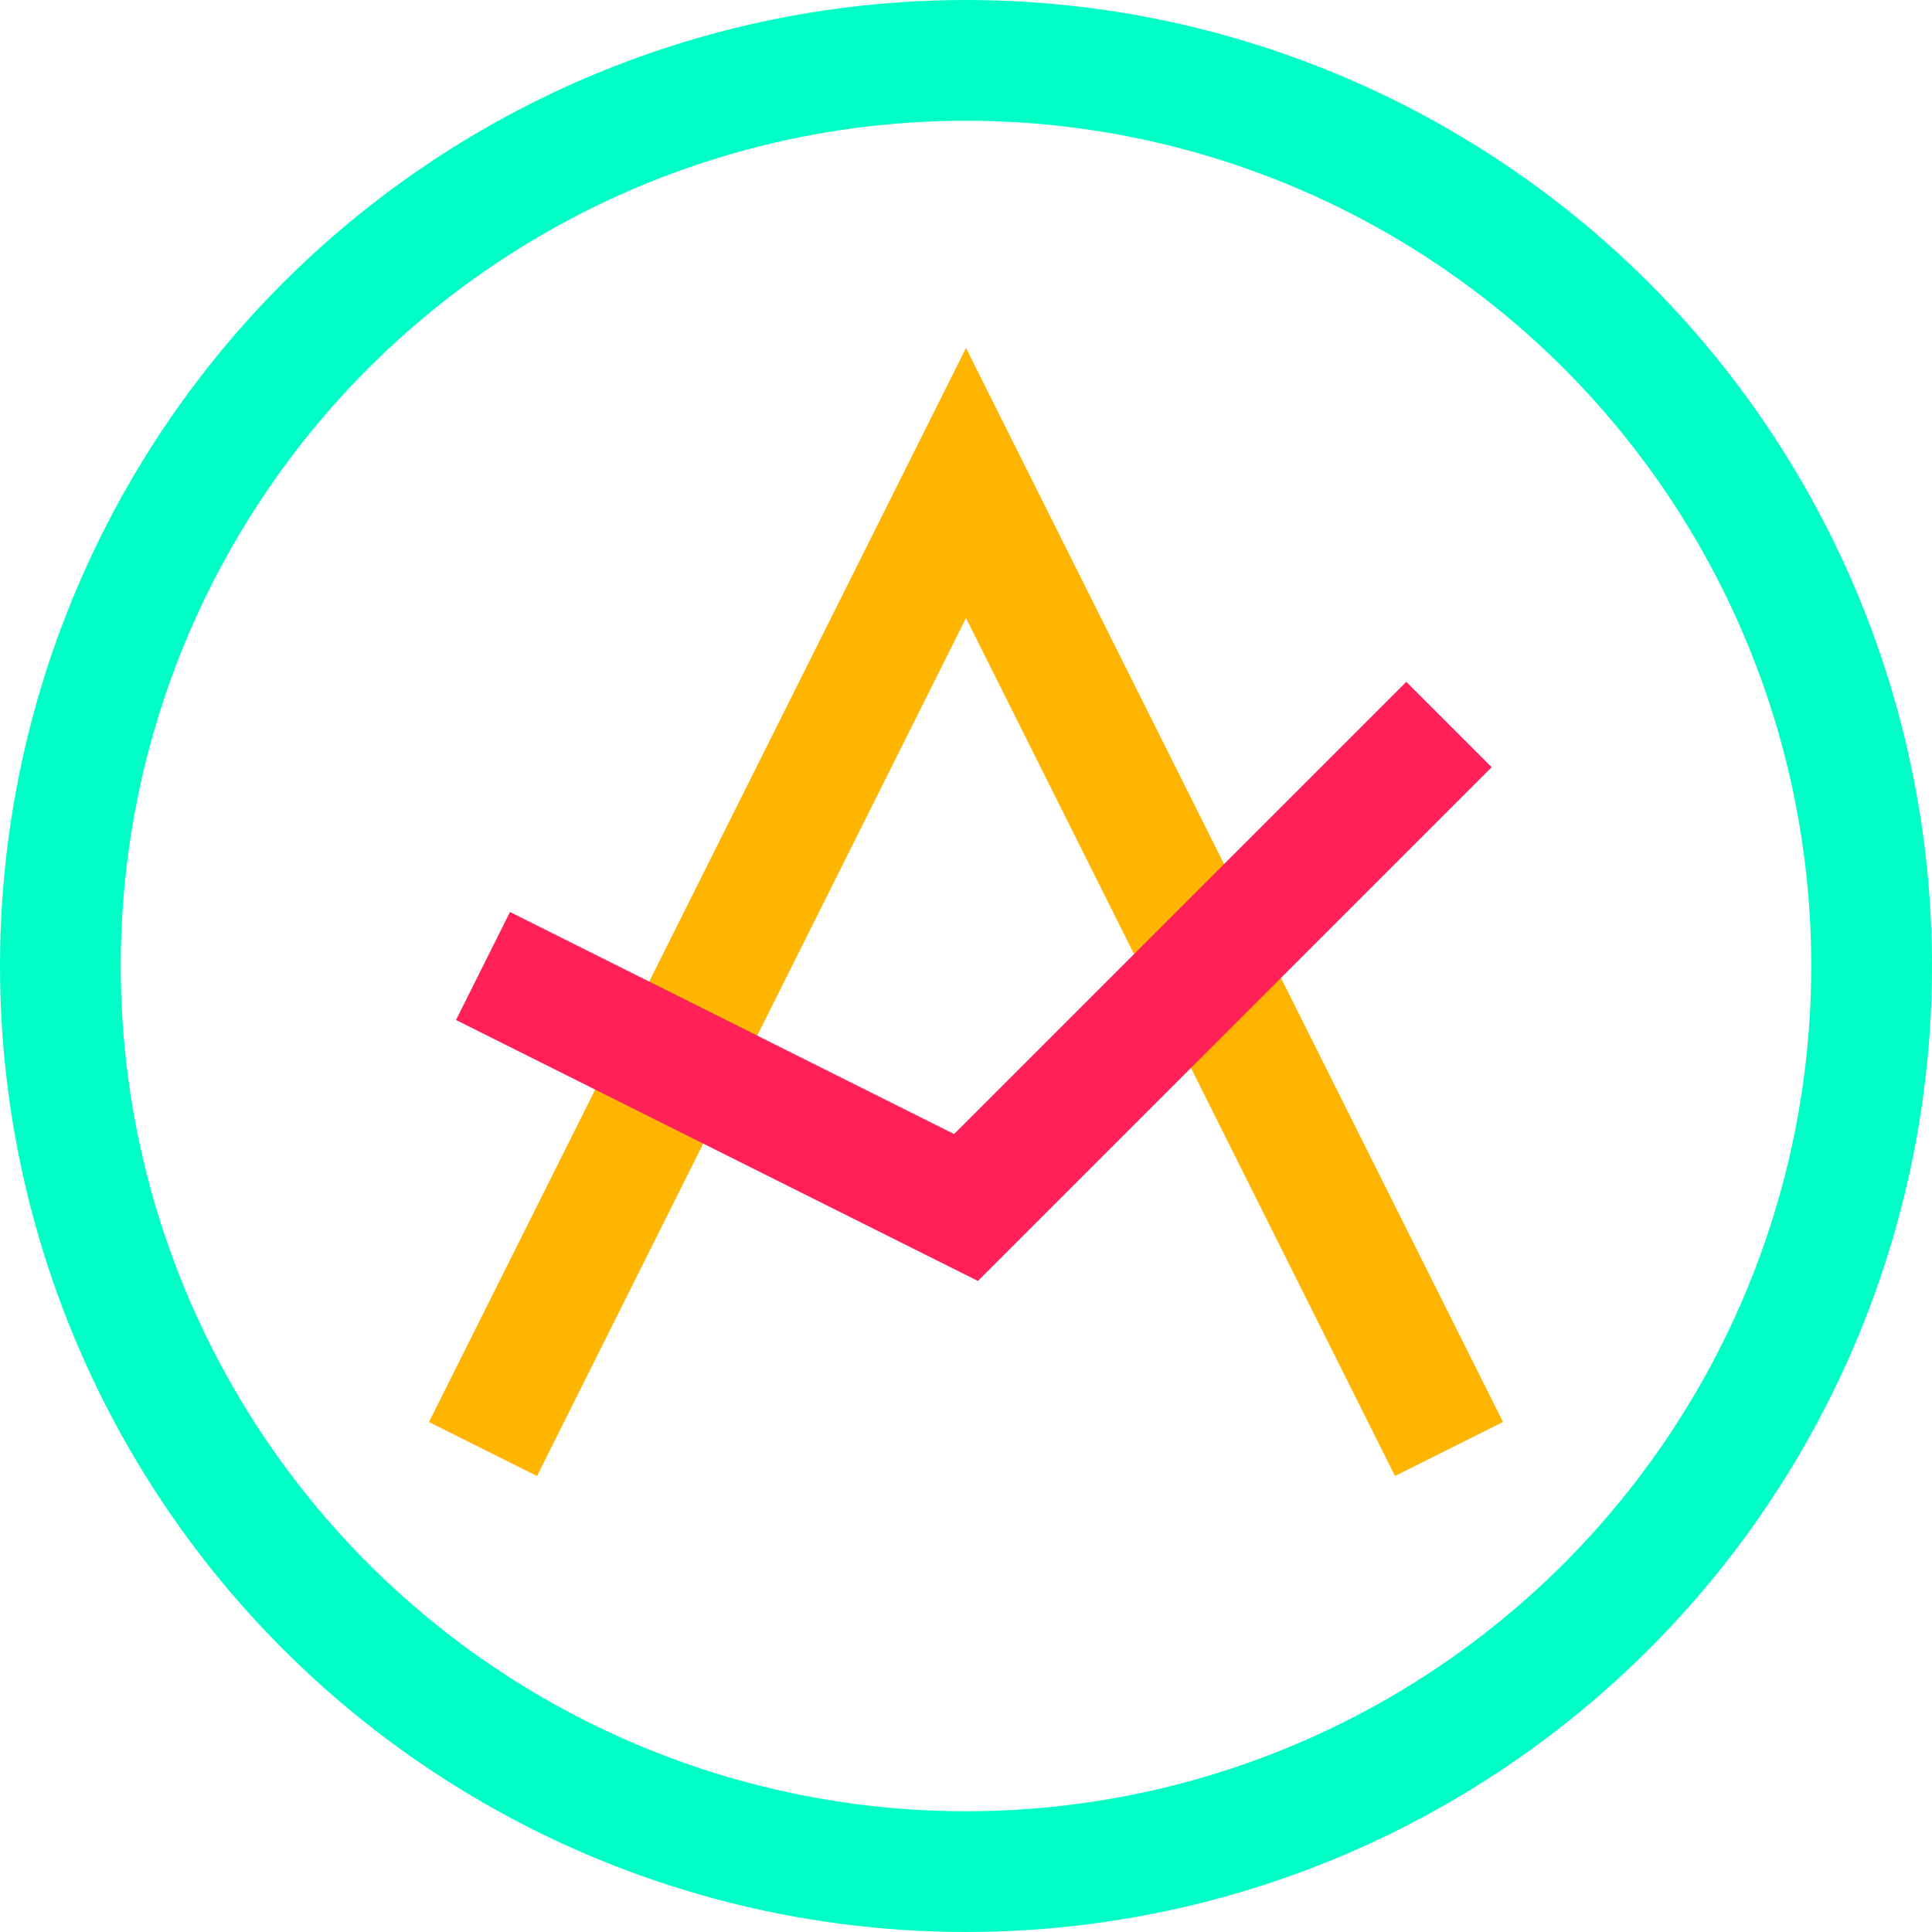
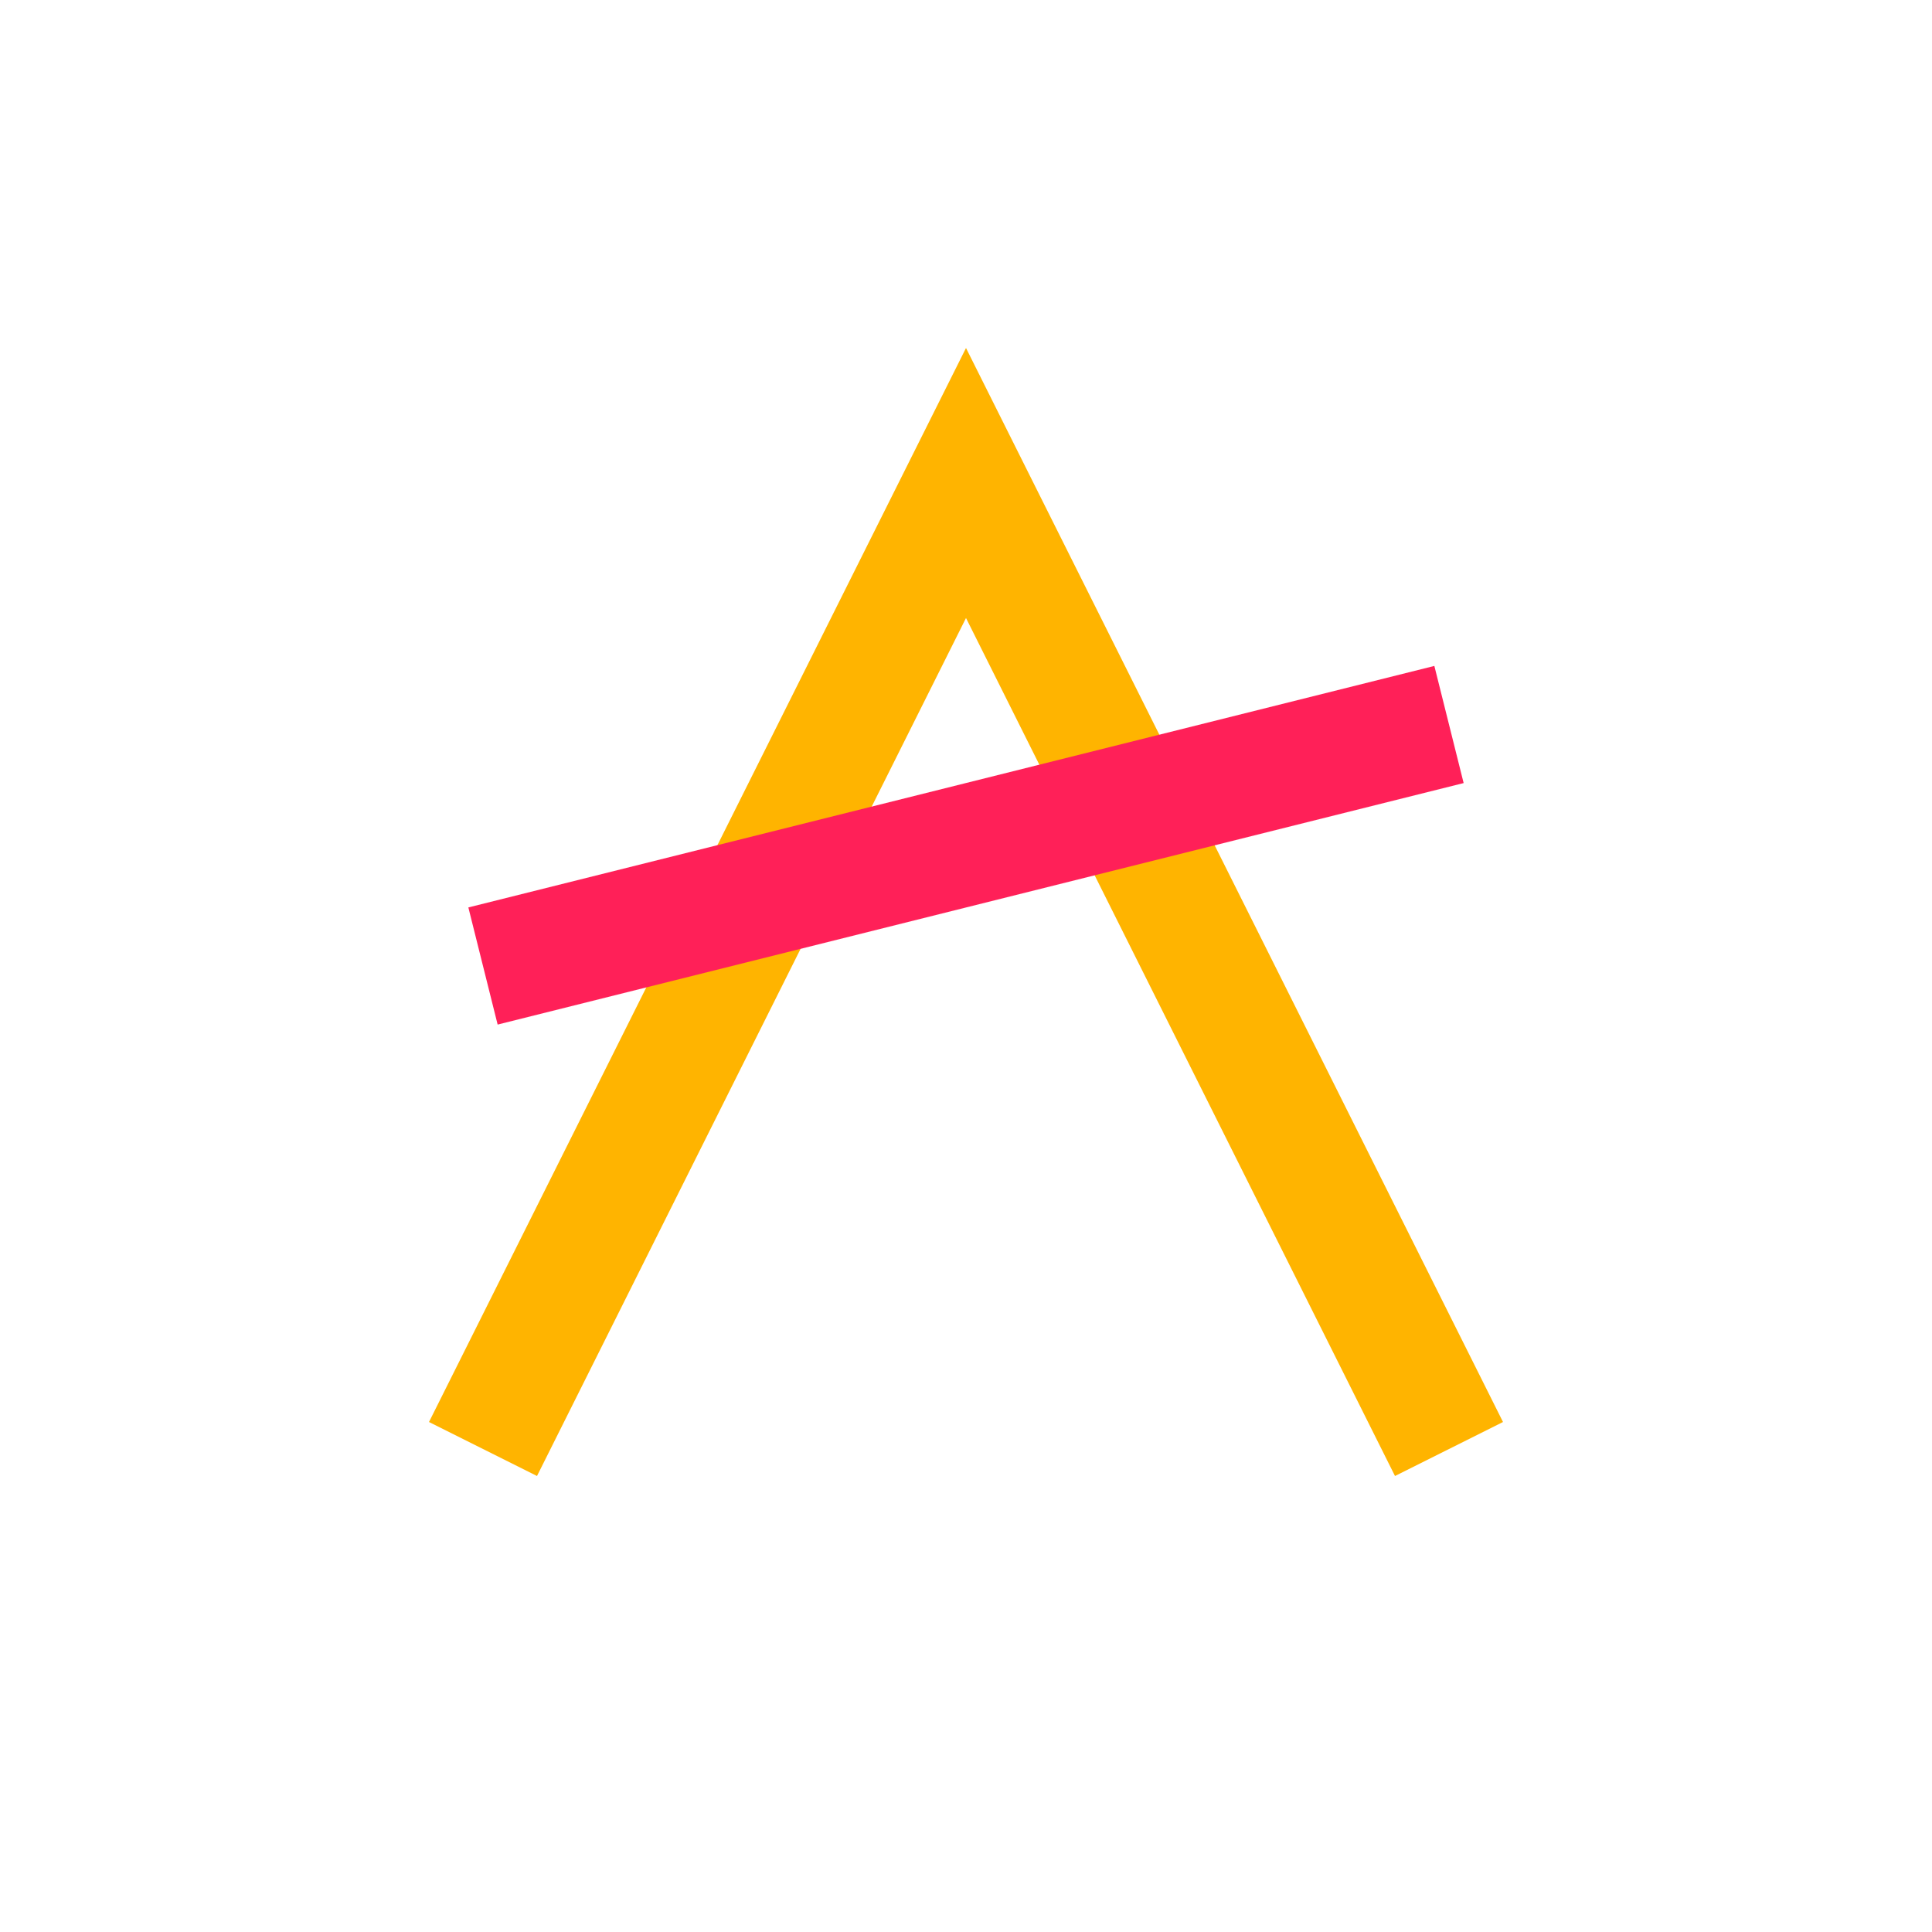
<svg xmlns="http://www.w3.org/2000/svg" width="32" height="32" viewBox="0 0 32 32" fill="none">
-   <circle cx="16" cy="16" r="15" stroke="#00FFC6" stroke-width="2" />
  <path d="M8 24L16 8L24 24" stroke="#FFB400" stroke-width="2" />
-   <path d="M8 16L16 20L24 12" stroke="#FF2058" stroke-width="2" />
+   <path d="M8 16L24 12" stroke="#FF2058" stroke-width="2" />
</svg>